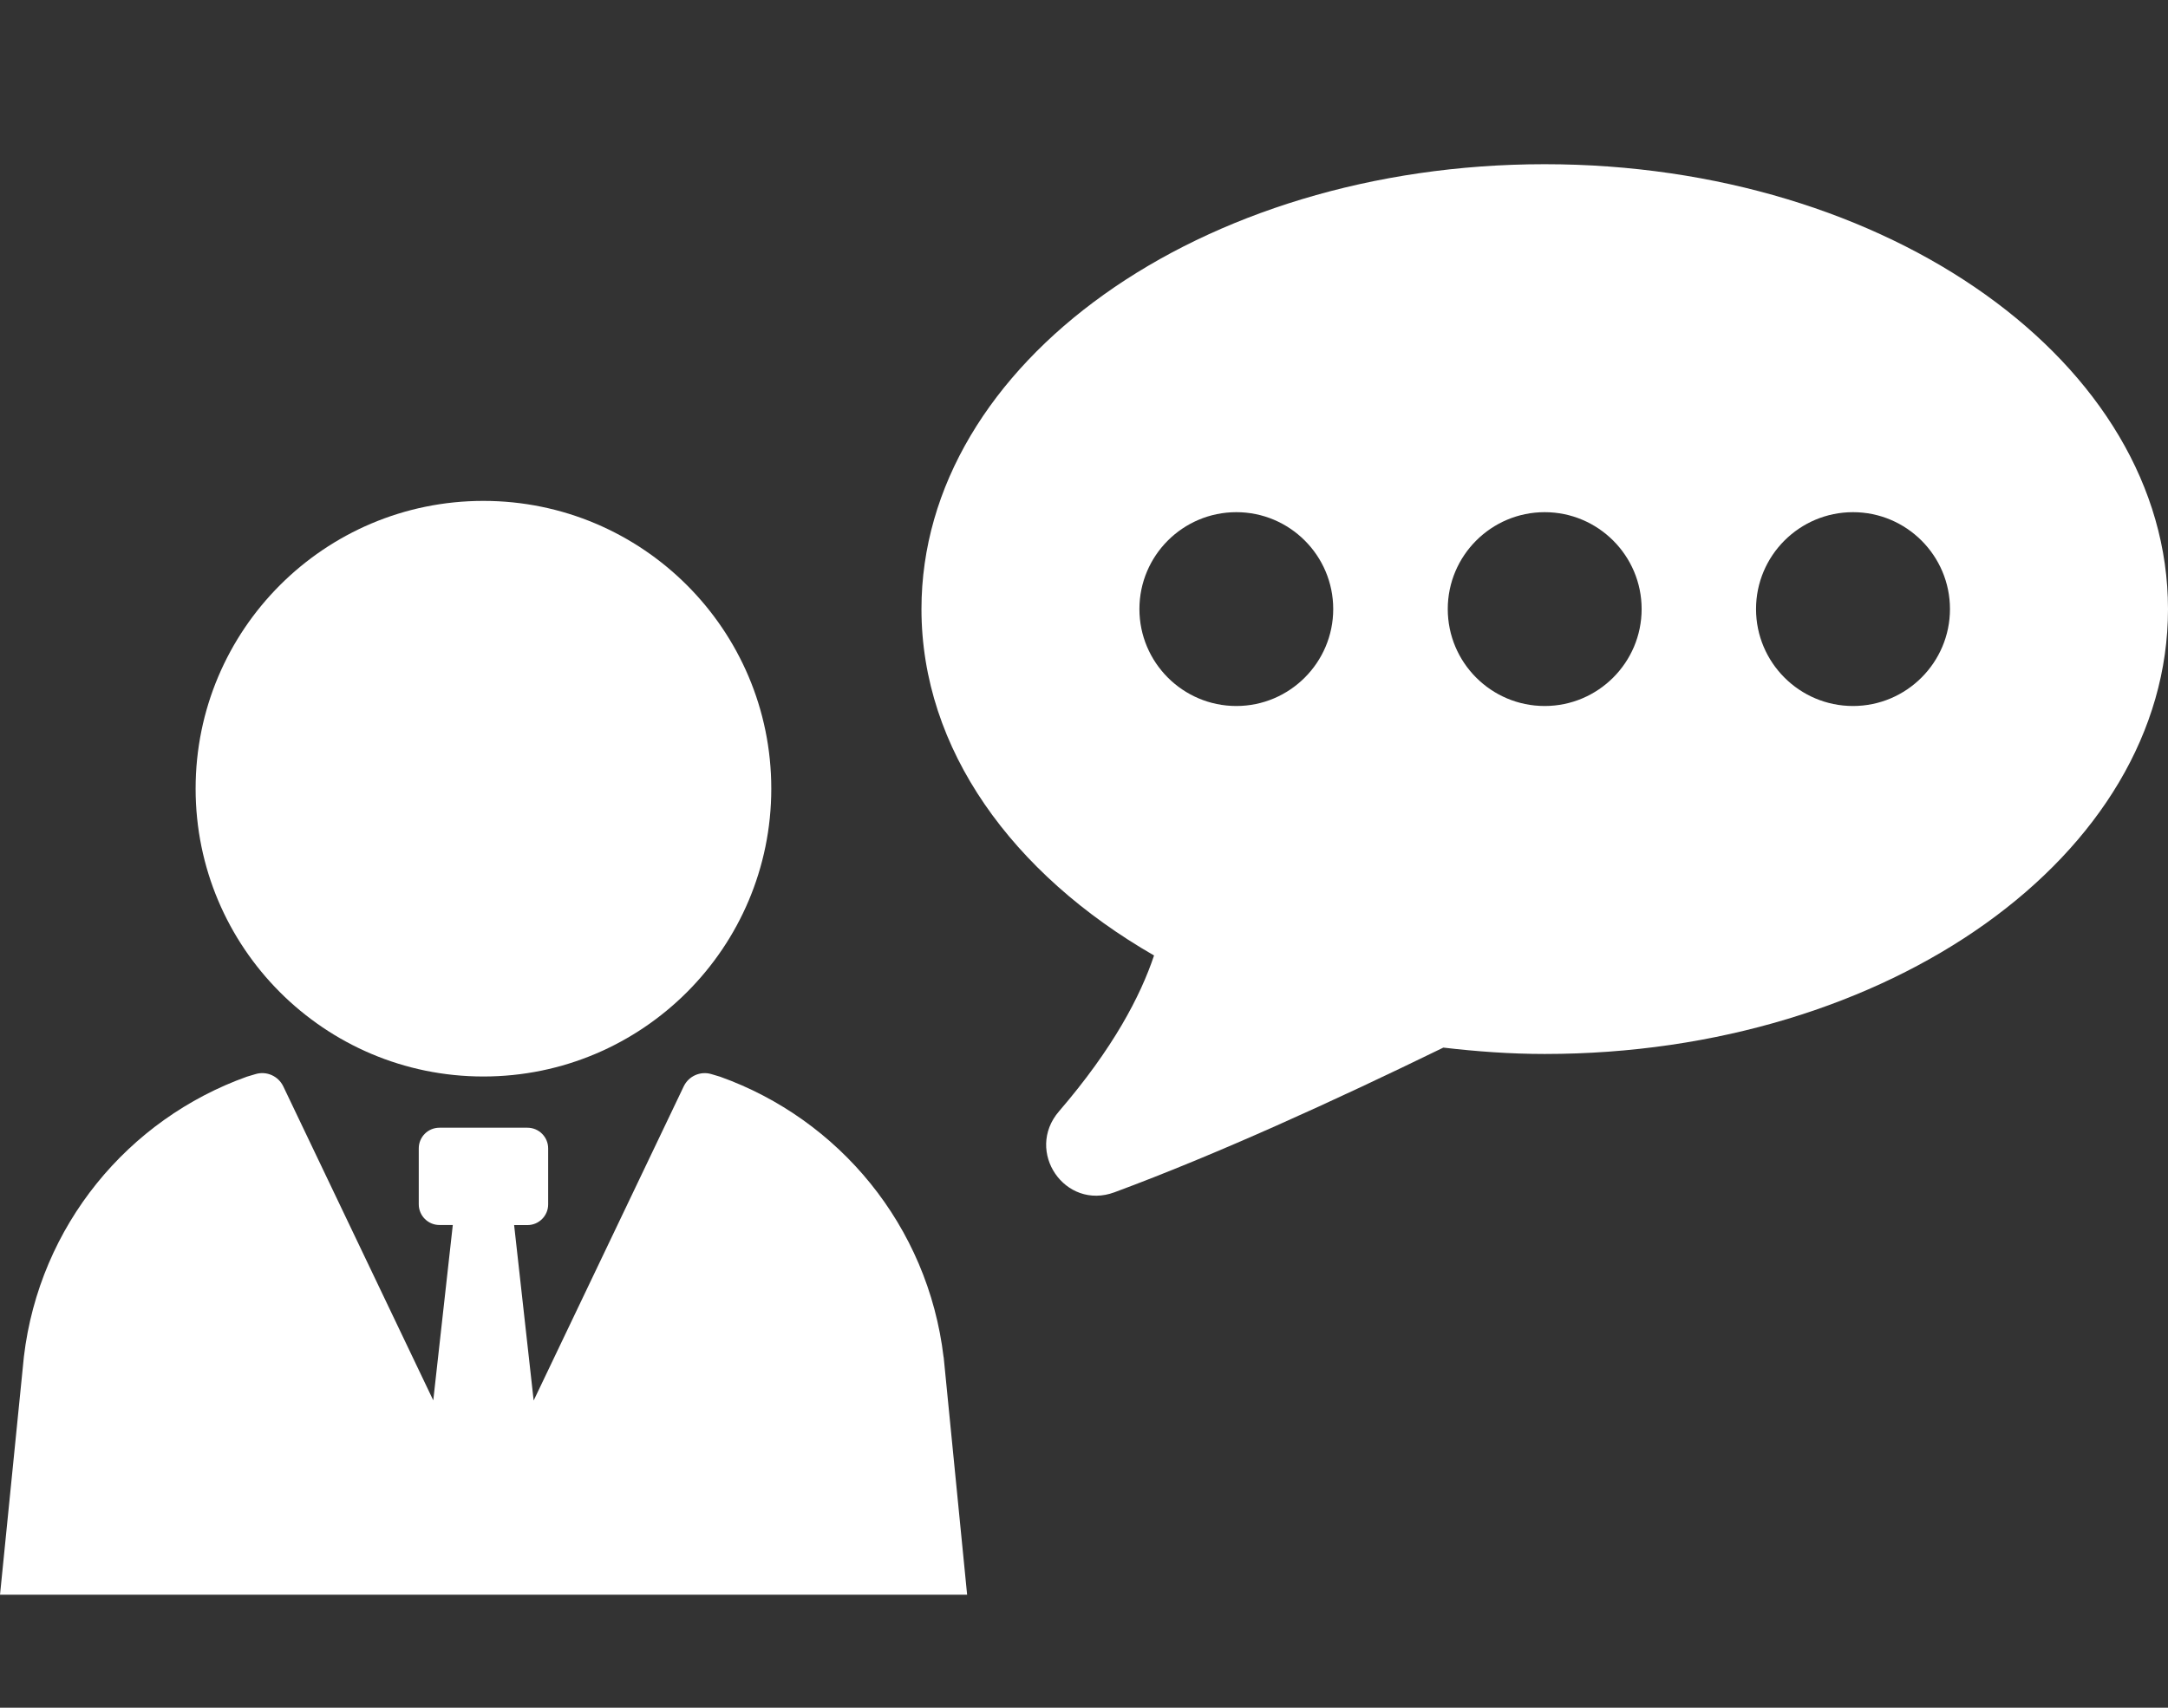
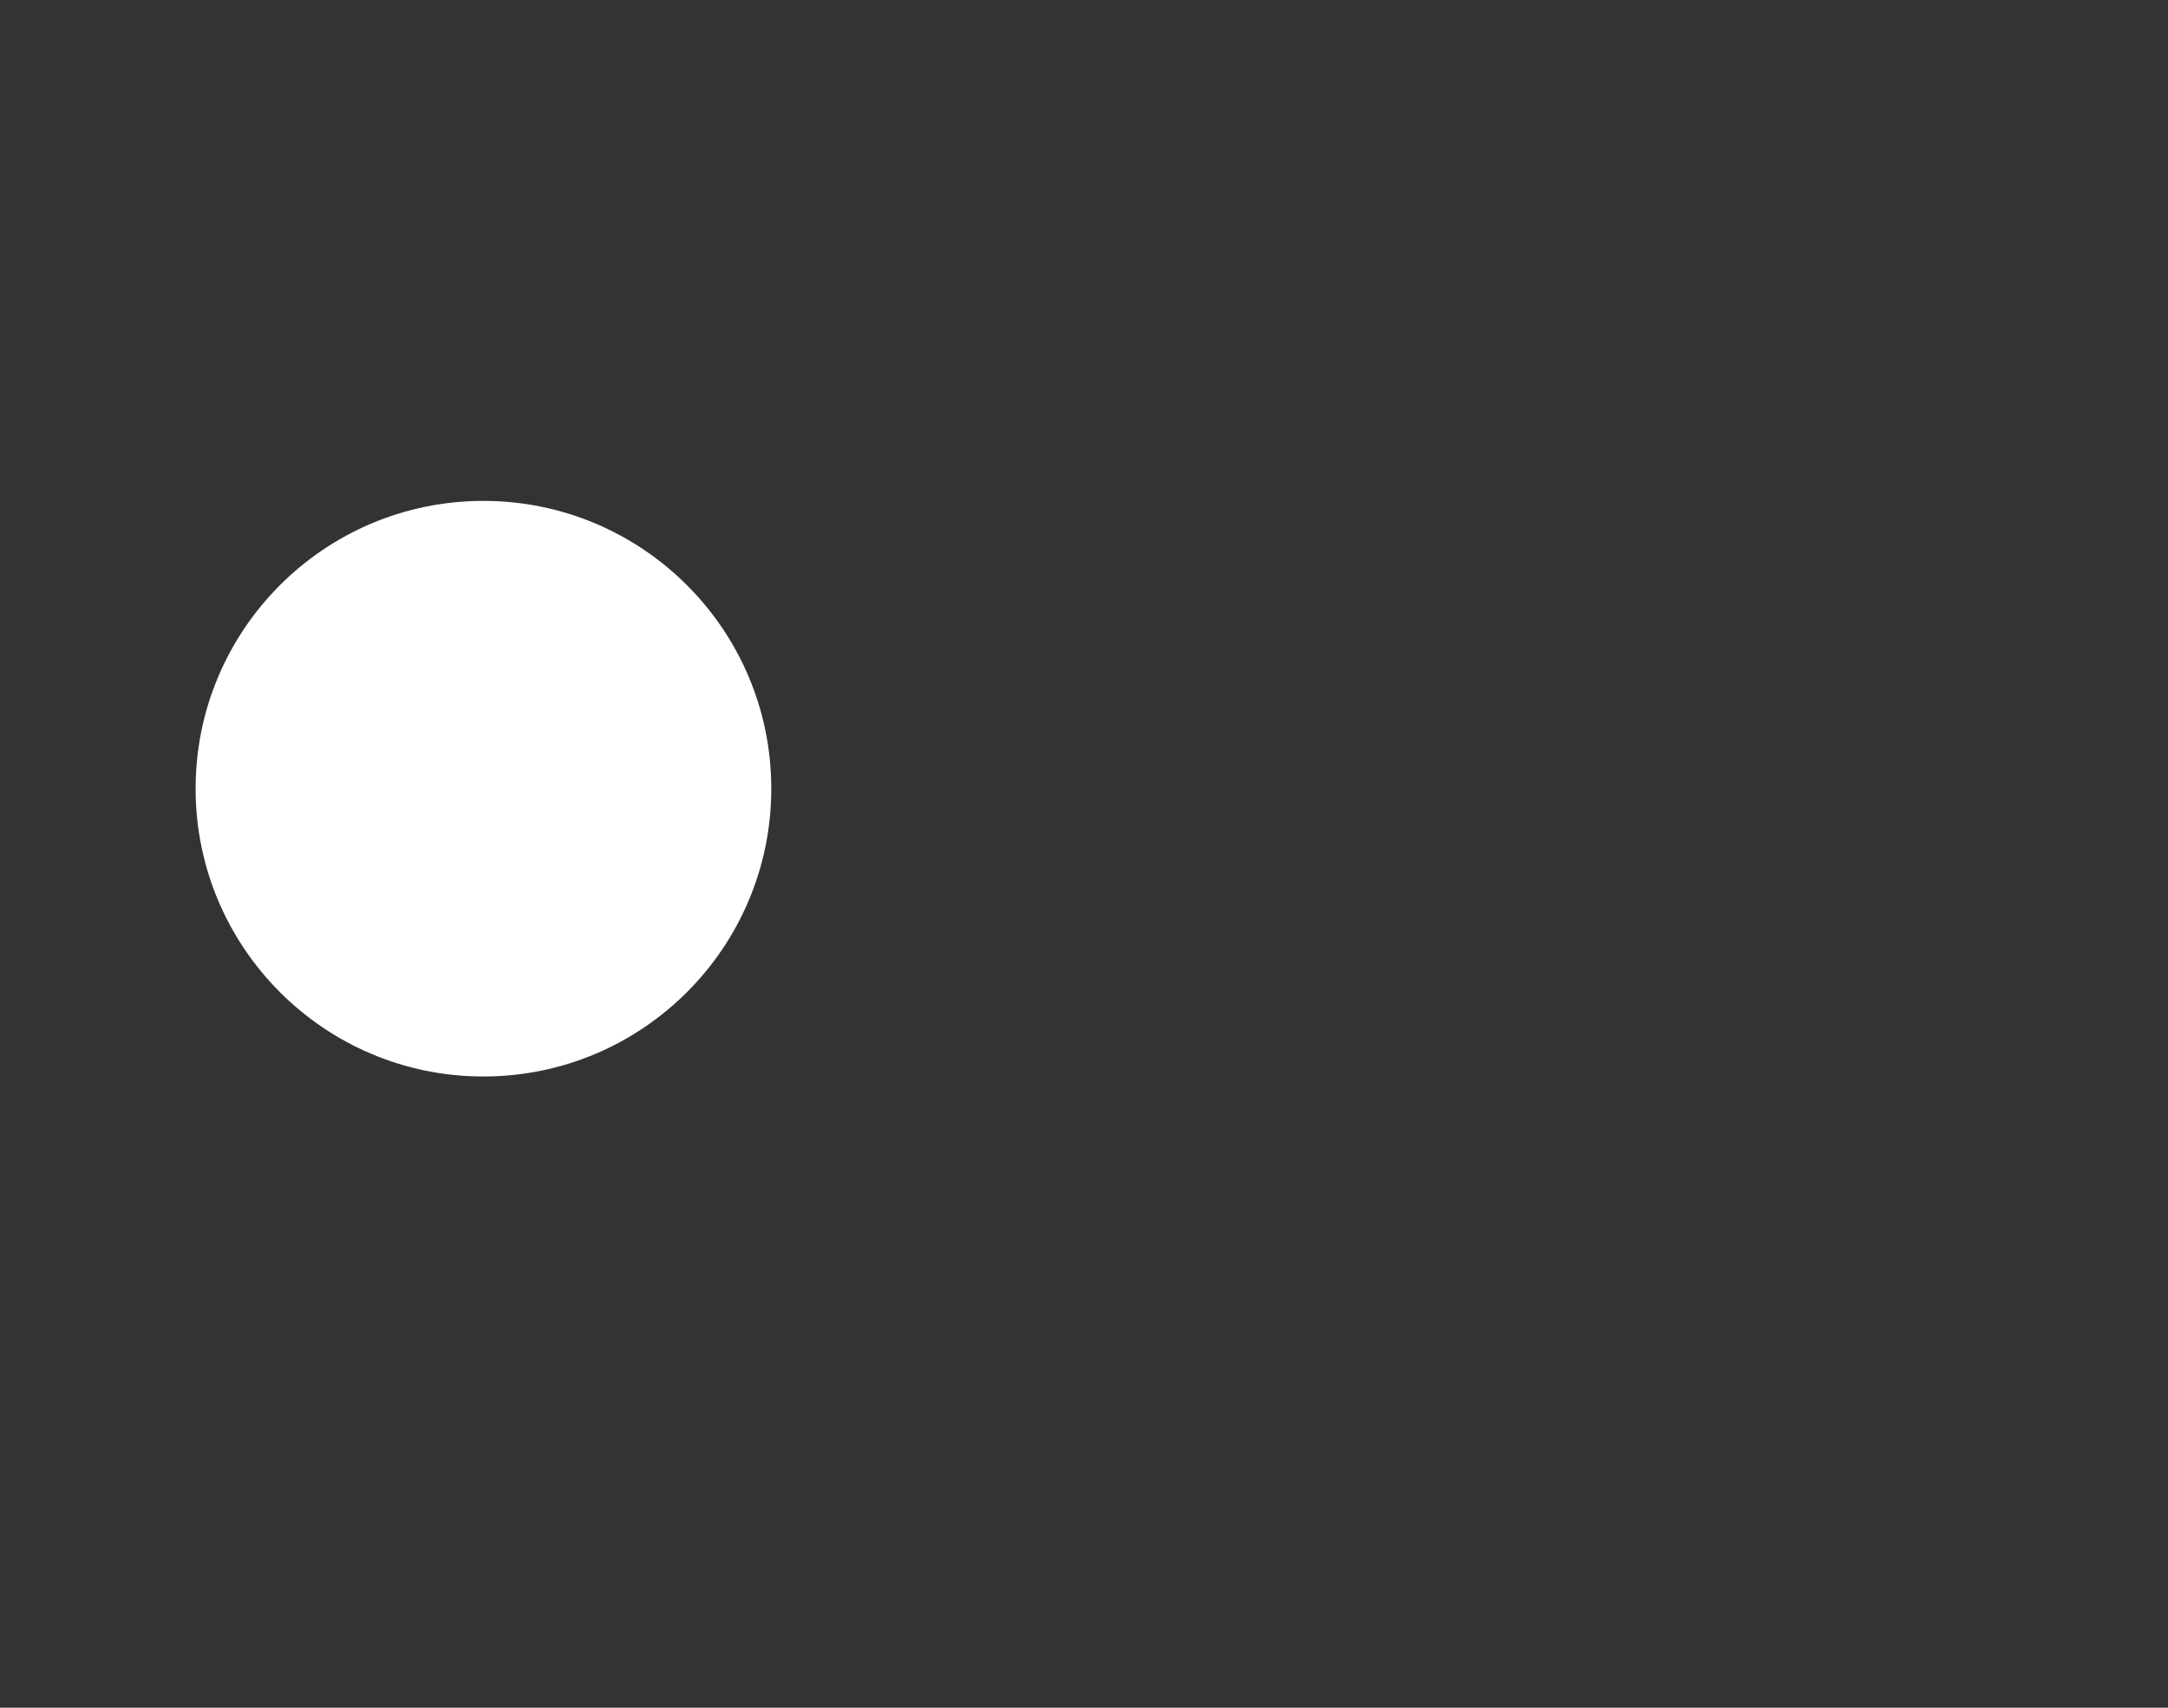
<svg xmlns="http://www.w3.org/2000/svg" id="_レイヤー_1" version="1.1" viewBox="0 0 132 104">
  <rect x="0" y="0" width="132" height="104" fill="#333333" stroke="none" />
  <defs>
    <style>
      .st0 {
        fill: #fff;
      }
    </style>
  </defs>
-   <path class="st0" d="M57.451,82.652c-.951-8.023-6.386-14.498-13.607-17.081l-.529-.158c-.669-.2-1.385.115-1.688.75l-9.135,19.127-1.189-10.683h.81c.695,0,1.262-.563,1.262-1.262v-3.406c0-.695-.563-1.262-1.262-1.262h-5.359c-.695,0-1.257.563-1.257,1.257v3.406c0,.695.563,1.262,1.262,1.262h.81l-1.189,10.678-9.131-19.119c-.303-.631-1.019-.951-1.688-.75l-.529.158c-7.221,2.583-12.627,9.059-13.577,17.051L.001,97.118h58.883l-1.428-14.468h-.004v.002Z" />
  <path class="st0" d="M29.431,65.558c9.677,0,17.529-7.848,17.529-17.529s-7.852-17.525-17.529-17.525-17.521,7.852-17.521,17.525,7.844,17.529,17.521,17.529Z" />
-   <path class="st0" d="M70.265,58.188c-.827,2.468-2.477,5.644-5.789,9.493-2.097,2.438.367,6.045,3.38,4.928,6.249-2.315,13.403-5.584,20.023-8.811,2.016.235,4.062.388,6.173.388,20.956,0,37.948-12.132,37.948-27.09s-16.996-27.096-37.952-27.096-37.944,12.128-37.944,27.091c0,8.53,5.533,16.131,14.161,21.097ZM112.821,31.191c3.257,0,5.904,2.647,5.904,5.9s-2.647,5.904-5.904,5.904-5.904-2.647-5.904-5.904,2.648-5.9,5.904-5.9ZM94.048,31.191c3.257,0,5.904,2.647,5.904,5.9s-2.647,5.904-5.904,5.904-5.9-2.647-5.9-5.904,2.652-5.9,5.9-5.9ZM75.274,31.191c3.257,0,5.9,2.647,5.9,5.9s-2.647,5.904-5.9,5.904-5.9-2.647-5.9-5.904,2.647-5.9,5.9-5.9Z" />
</svg>